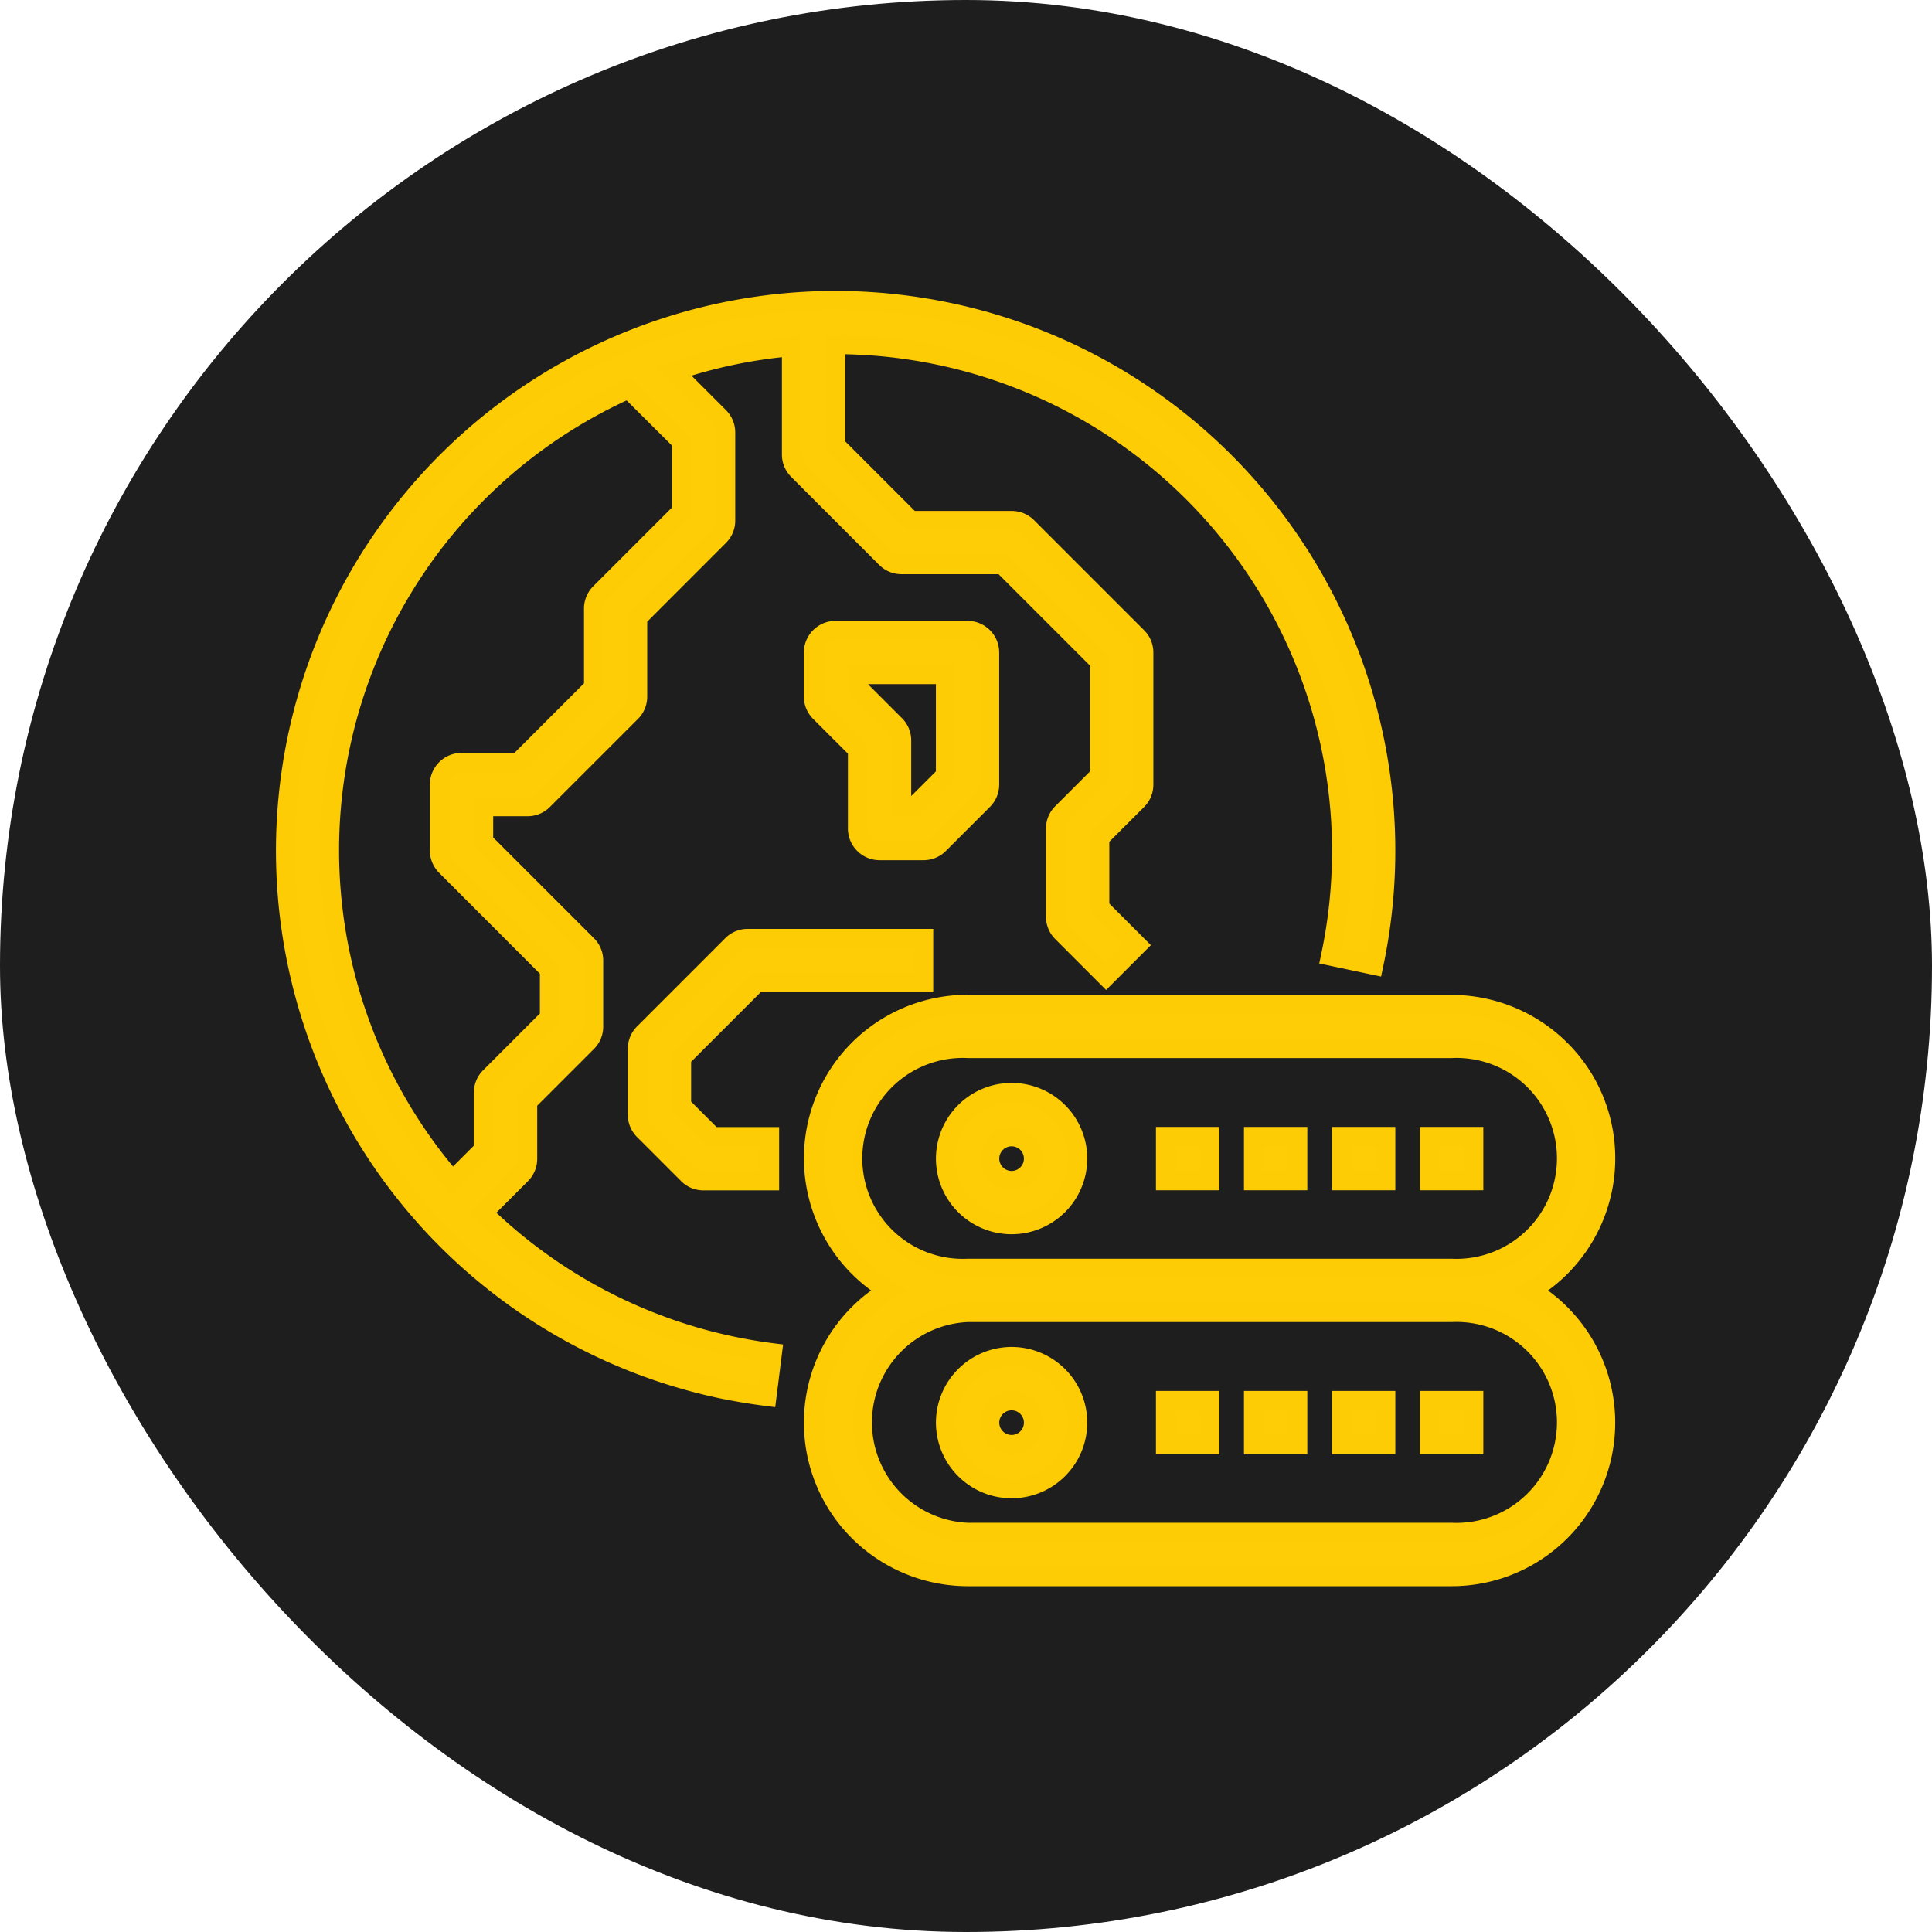
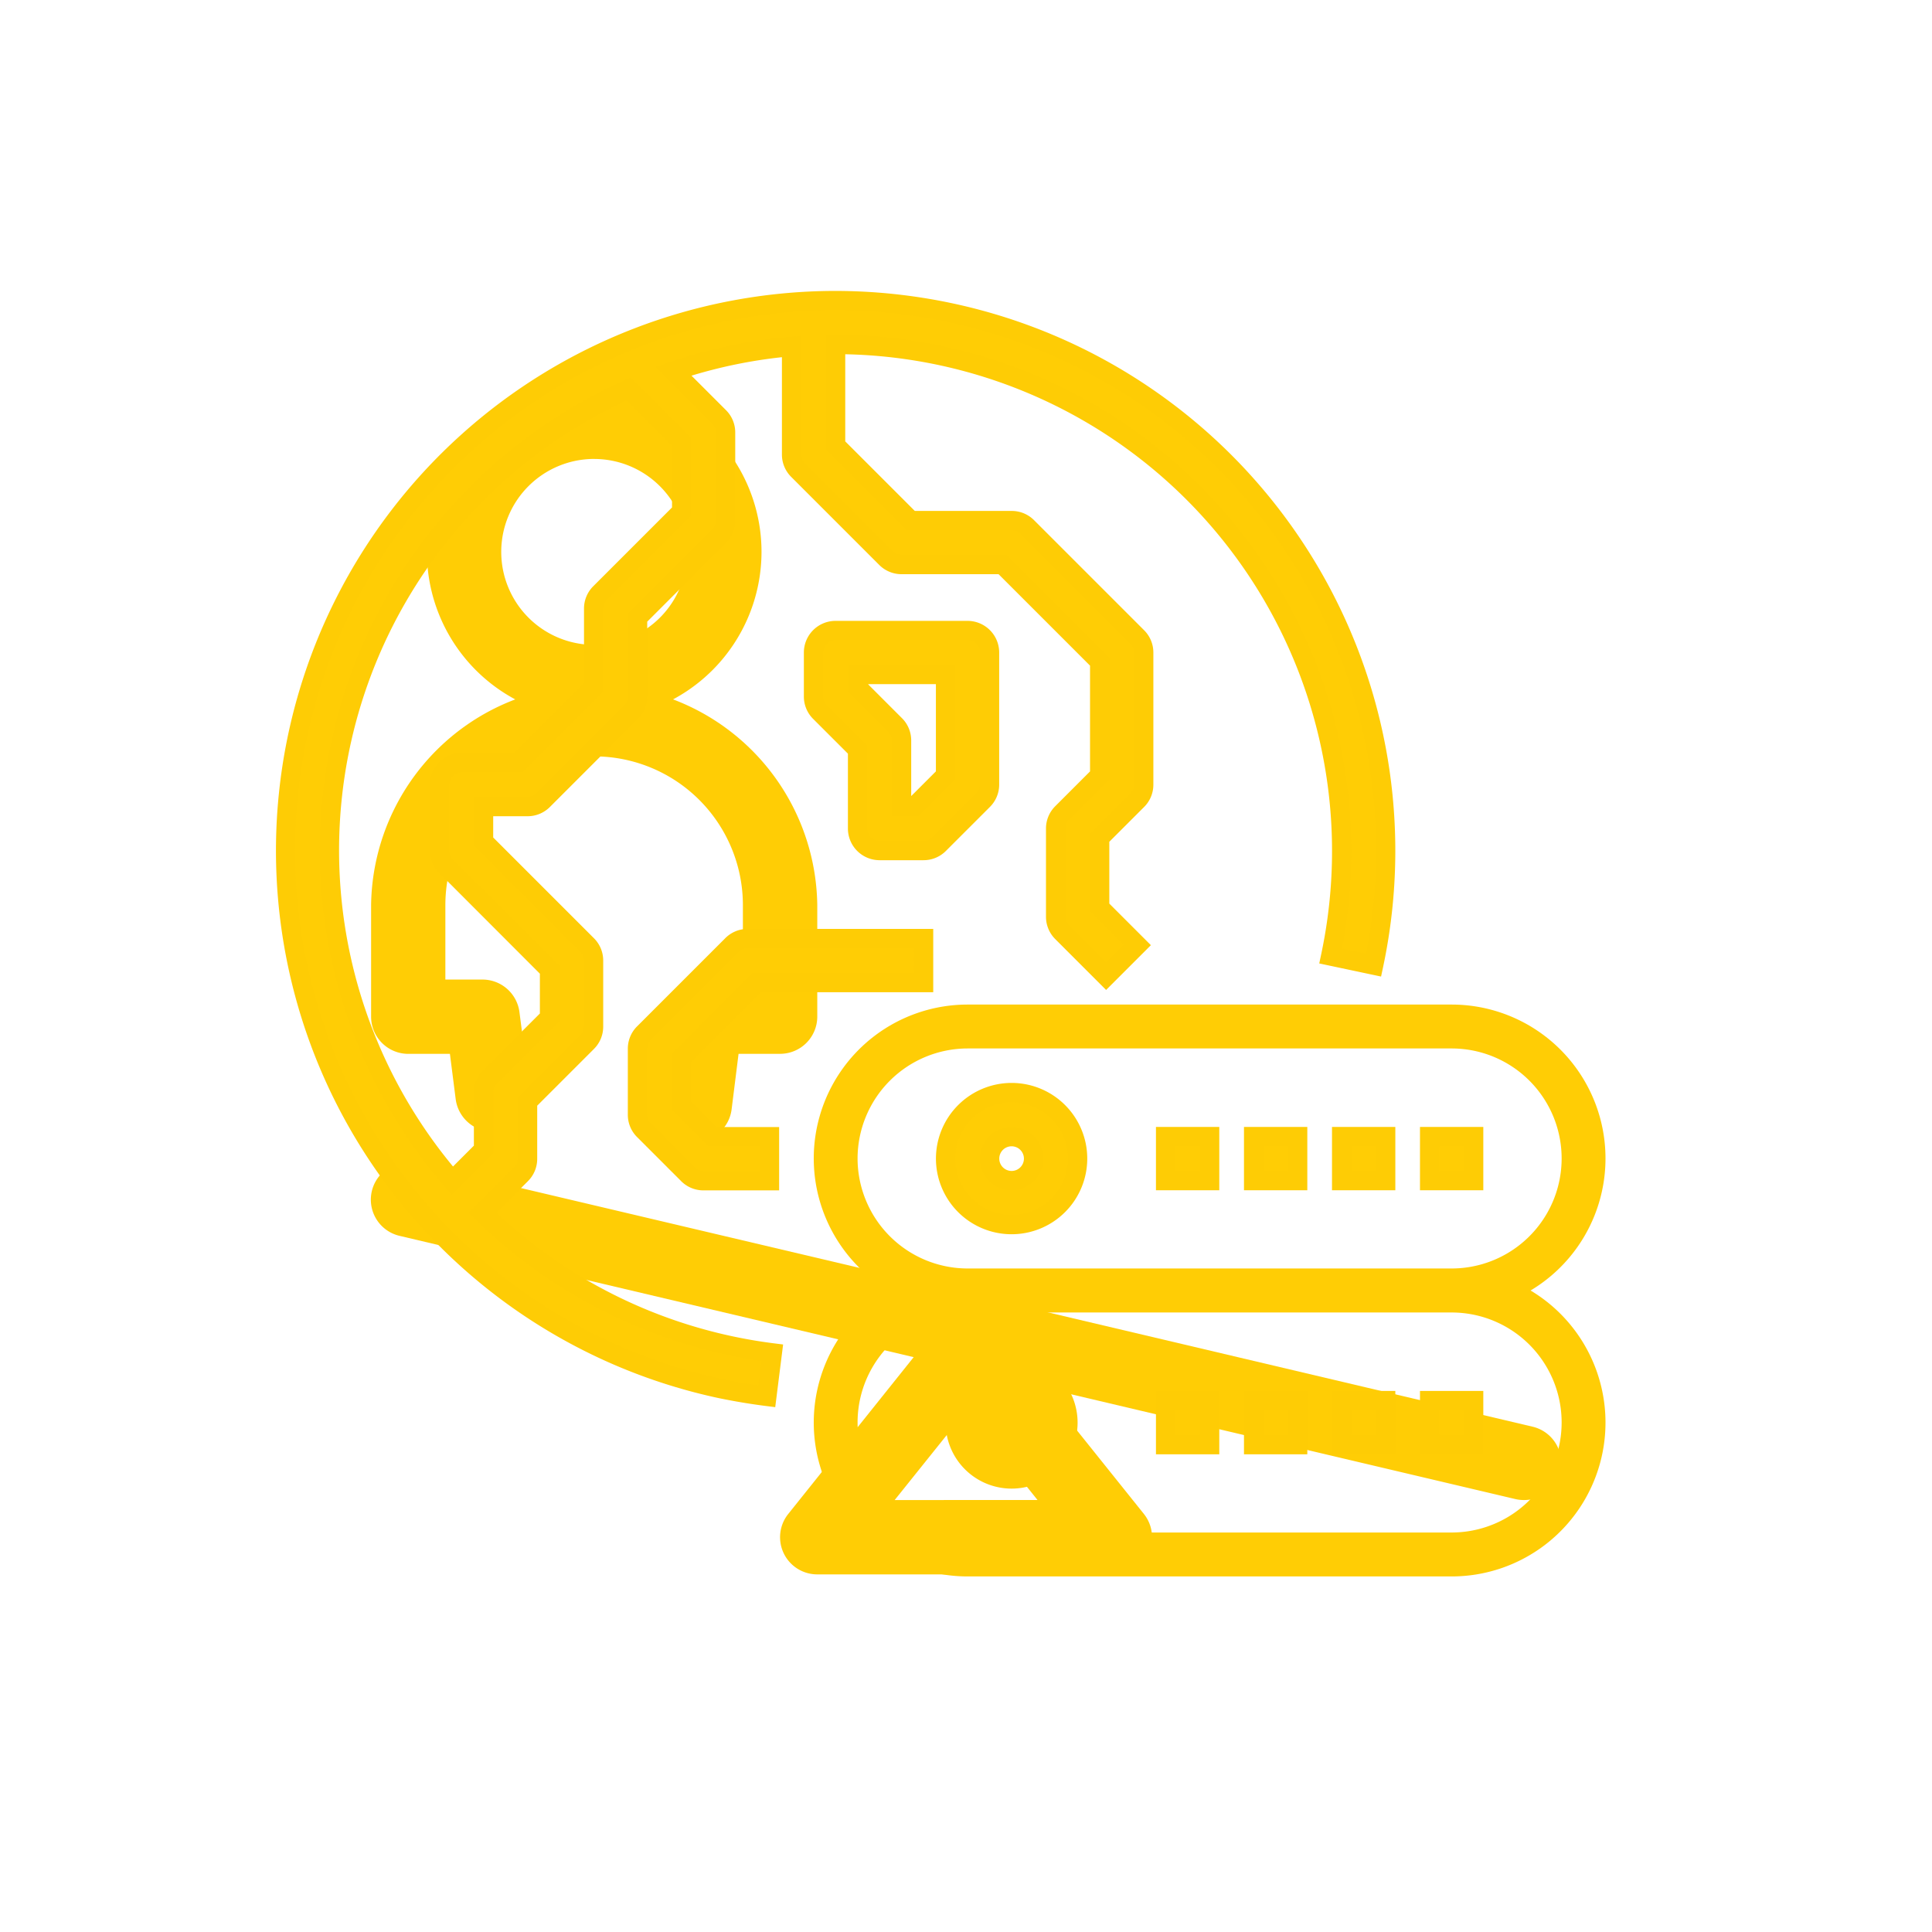
<svg xmlns="http://www.w3.org/2000/svg" width="50" height="50" viewBox="0 0 50 50">
  <g id="hosting_icon" data-name="hosting icon" transform="translate(0 0.302)">
    <g id="Group_1602" data-name="Group 1602" transform="translate(9.604 9.651)">
      <path id="Path_491" data-name="Path 491" d="M5.455,8.66a4.33,4.33,0,1,1,4.33-4.33A4.335,4.335,0,0,1,5.455,8.66Zm0-6.736A2.406,2.406,0,1,0,7.861,4.33,2.408,2.408,0,0,0,5.455,1.925Z" transform="translate(0.319)" fill="#ffcd05" />
      <path id="Path_492" data-name="Path 492" d="M8.377,17.9a.932.932,0,0,1-.119-.008.962.962,0,0,1-.835-1.074l.285-2.28A.961.961,0,0,1,8.66,13.7h.962V11.774a3.849,3.849,0,0,0-7.7,0V13.7h.962a.965.965,0,0,1,.955.84L4.1,16.552a.962.962,0,0,1-.955,1.084h0a.966.966,0,0,1-.956-.842L2.04,15.623H.962A.963.963,0,0,1,0,14.66V11.774a5.774,5.774,0,0,1,11.547,0V14.66a.963.963,0,0,1-.962.962H9.51L9.33,17.06A.961.961,0,0,1,8.377,17.9Z" transform="translate(0 1.698)" fill="#ffcd05" />
      <path id="Path_493" data-name="Path 493" d="M11.547,26.351a.962.962,0,0,1-.752-1.563l3.247-4.059L.742,17.591a.962.962,0,0,1,.221-1.9.979.979,0,0,1,.221.026l28.868,6.81a.962.962,0,0,1-.221,1.9.979.979,0,0,1-.221-.026L17.38,21.516,20,24.787a.963.963,0,0,1-.752,1.564Zm5.7-1.925L15.4,22.119,13.55,24.427Z" transform="translate(0 4.441)" fill="#ffcd05" />
    </g>
    <g id="hosting_icon-2" data-name="hosting icon" transform="translate(-572 -1808.302)">
-       <rect id="Rectangle_712" data-name="Rectangle 712" width="50" height="50" rx="25" transform="translate(572 1808)" fill="#1e1e1e" />
      <g id="Group_620" data-name="Group 620" transform="translate(-1132.517 1655.811)">
        <g id="Group_551" data-name="Group 551" transform="translate(1711.906 159.965)">
          <g id="Group_542" data-name="Group 542" transform="translate(0 0)">
            <path id="Path_740" data-name="Path 740" d="M21.094,47.6l1-1a.569.569,0,0,0,.167-.4V44.723L23.8,43.181a.569.569,0,0,0,.167-.4V41.07a.569.569,0,0,0-.167-.4l-2.68-2.68v-.9h1.139a.569.569,0,0,0,.4-.167l2.278-2.278a.569.569,0,0,0,.167-.4V32.2l2.111-2.111a.569.569,0,0,0,.167-.4V27.4a.569.569,0,0,0-.167-.4L26.035,25.82a13.01,13.01,0,0,1,3.057-.641v2.795a.569.569,0,0,0,.167.4l2.278,2.278a.569.569,0,0,0,.4.167H34.55l2.513,2.513v2.945l-.972.972a.569.569,0,0,0-.167.4v2.278a.569.569,0,0,0,.167.4l1.139,1.139.805-.805-.972-.972V37.89l.972-.972a.569.569,0,0,0,.167-.4V33.1a.569.569,0,0,0-.167-.4l-2.847-2.847a.569.569,0,0,0-.4-.167H32.175l-1.944-1.944V25.127A13.109,13.109,0,0,1,43.043,40.953l1.114.236A14.236,14.236,0,1,0,27.27,52.149q.586.125,1.182.2l.141-1.13A13.018,13.018,0,0,1,21.094,47.6Zm3.784-21.321,1.367,1.367v1.806l-2.111,2.111a.57.57,0,0,0-.167.4V34l-1.944,1.944H20.551a.569.569,0,0,0-.569.569v1.708a.569.569,0,0,0,.167.4l2.68,2.68v1.237l-1.541,1.541a.569.569,0,0,0-.167.4V45.96l-.806.805a13.079,13.079,0,0,1,4.564-20.49Z" transform="translate(-15.995 -23.987)" fill="#ffcd05" />
            <path id="Path_740_-_Outline" data-name="Path 740 - Outline" d="M28.669,52.628l-.248-.031c-.4-.051-.807-.119-1.2-.2a14.487,14.487,0,0,1,3-28.657,14.583,14.583,0,0,1,3.029.32A14.486,14.486,0,0,1,44.4,41.24l-.052.244-1.6-.339L42.8,40.9A12.859,12.859,0,0,0,30.481,25.379v2.255l1.8,1.8h2.508a.814.814,0,0,1,.579.24l2.847,2.847a.814.814,0,0,1,.24.579v3.417a.814.814,0,0,1-.24.579l-.9.9v1.6l1.076,1.076-1.159,1.159-1.316-1.316a.814.814,0,0,1-.24-.579V37.654a.814.814,0,0,1,.24-.579l.9-.9V33.438l-2.367-2.367H31.939a.814.814,0,0,1-.579-.24l-2.278-2.278a.814.814,0,0,1-.24-.579V25.455a12.778,12.778,0,0,0-2.34.478l.892.892a.814.814,0,0,1,.24.579v2.278a.814.814,0,0,1-.24.579L25.356,32.3v1.938a.814.814,0,0,1-.24.579l-2.278,2.278a.814.814,0,0,1-.579.24H21.37v.55l2.607,2.607a.814.814,0,0,1,.24.579v1.708a.814.814,0,0,1-.24.579l-1.468,1.468V46.2a.814.814,0,0,1-.24.579l-.817.817a12.843,12.843,0,0,0,7.173,3.379l.248.031Zm1.55-28.391a13.987,13.987,0,0,0-2.9,27.668c.3.064.607.119.913.163l.079-.634a13.347,13.347,0,0,1-7.395-3.659l-.18-.177,1.176-1.176a.317.317,0,0,0,.094-.226V44.619L23.624,43a.317.317,0,0,0,.094-.226V41.07a.317.317,0,0,0-.094-.226L20.87,38.091V36.835h1.389a.317.317,0,0,0,.226-.094l2.278-2.278a.317.317,0,0,0,.094-.226V32.092l2.184-2.184a.317.317,0,0,0,.094-.226V27.4a.317.317,0,0,0-.094-.226l-1.466-1.466.381-.129a13.273,13.273,0,0,1,3.115-.653l.272-.024v3.067a.317.317,0,0,0,.094.226l2.278,2.278a.317.317,0,0,0,.226.094h2.715l2.66,2.66v3.152l-1.045,1.045a.317.317,0,0,0-.094.226v2.278a.317.317,0,0,0,.094.226l.962.962.452-.452-.868-.868V37.786l1.045-1.045a.317.317,0,0,0,.094-.226V33.1a.317.317,0,0,0-.094-.226l-2.847-2.847a.317.317,0,0,0-.226-.094H32.071l-2.09-2.09V24.876h.25A13.359,13.359,0,0,1,43.337,40.759l.626.132A13.986,13.986,0,0,0,33.144,24.546,14.082,14.082,0,0,0,30.219,24.237ZM20.3,47.132l-.176-.2a13.329,13.329,0,0,1,4.651-20.882l.157-.07,1.561,1.562v2.013l-2.184,2.184a.318.318,0,0,0-.094.225v2.145l-2.09,2.09H20.551a.32.32,0,0,0-.319.319v1.708a.317.317,0,0,0,.094.226L23.078,41.2v1.444l-1.615,1.615a.317.317,0,0,0-.094.226v1.576Zm4.523-20.558A12.829,12.829,0,0,0,20.33,46.4l.54-.54V44.487a.814.814,0,0,1,.24-.579l1.468-1.468V41.41L19.971,38.8a.814.814,0,0,1-.24-.579V36.515a.82.82,0,0,1,.819-.819H21.92l1.8-1.8V31.96a.815.815,0,0,1,.24-.578l2.038-2.038v-1.6Z" transform="translate(-15.995 -23.987)" fill="#fecc05" />
            <path id="Path_741" data-name="Path 741" d="M147.083,257.139h4.32V256h-4.555a.569.569,0,0,0-.4.167l-2.278,2.278a.569.569,0,0,0-.167.4v1.708a.569.569,0,0,0,.167.4l1.139,1.139a.569.569,0,0,0,.4.167h1.708v-1.139h-1.473l-.805-.805v-1.237Z" transform="translate(-134.889 -239.486)" fill="#ffcd05" />
            <path id="Path_741_-_Outline" data-name="Path 741 - Outline" d="M146.847,255.75h4.805v1.639h-4.466l-1.8,1.8v1.03l.659.659h1.619v1.639h-1.958a.814.814,0,0,1-.579-.24l-1.139-1.139a.814.814,0,0,1-.24-.579v-1.708a.814.814,0,0,1,.24-.579l2.278-2.278A.814.814,0,0,1,146.847,255.75Zm4.305.5h-4.305a.317.317,0,0,0-.226.094l-2.278,2.278a.317.317,0,0,0-.094.226v1.708a.318.318,0,0,0,.094.226l1.139,1.139a.317.317,0,0,0,.226.094h1.458v-.639H145.84l-.952-.952v-1.444l2.09-2.09h4.173Z" transform="translate(-134.889 -239.486)" fill="#fecc05" />
            <path id="Path_742" data-name="Path 742" d="M211.25,149.527l1.139-1.139a.569.569,0,0,0,.167-.4v-3.417a.569.569,0,0,0-.569-.569h-3.417a.569.569,0,0,0-.569.569v1.139a.569.569,0,0,0,.167.4l.972.972v2.042a.569.569,0,0,0,.569.569h1.139a.569.569,0,0,0,.4-.167Zm-.972-.972v-1.708a.569.569,0,0,0-.167-.4l-.972-.972v-.334h2.278v2.611l-.805.805Z" transform="translate(-194.334 -135.458)" fill="#ffcd05" />
            <path id="Path_742_-_Outline" data-name="Path 742 - Outline" d="M210.847,149.944h-1.139a.82.82,0,0,1-.819-.819v-1.938l-.9-.9a.814.814,0,0,1-.24-.579v-1.139a.82.82,0,0,1,.819-.819h3.417a.82.82,0,0,1,.819.819v3.417a.814.814,0,0,1-.24.579l-1.139,1.139A.814.814,0,0,1,210.847,149.944Zm-2.278-5.694a.32.32,0,0,0-.319.319v1.139a.317.317,0,0,0,.094.226l1.045,1.045v2.145a.32.32,0,0,0,.319.319h1.139a.317.317,0,0,0,.226-.094l1.139-1.139a.317.317,0,0,0,.094-.226v-3.417a.32.32,0,0,0-.319-.319Zm2.145,4.555h-.687v-1.958a.317.317,0,0,0-.094-.226l-1.045-1.045v-.687h2.778v2.965Zm-1.306-3.417.879.879a.814.814,0,0,1,.24.579v1.438l.639-.639v-2.258Z" transform="translate(-194.334 -135.458)" fill="#fecc05" />
            <path id="Path_743" data-name="Path 743" d="M257.708,408a1.708,1.708,0,1,0,1.708,1.708A1.708,1.708,0,0,0,257.708,408Zm0,2.278a.569.569,0,1,1,.569-.569A.569.569,0,0,1,257.708,410.278Z" transform="translate(-238.917 -380.667)" fill="#ffcd05" />
-             <path id="Path_743_-_Outline" data-name="Path 743 - Outline" d="M257.708,407.75a1.958,1.958,0,1,1-1.958,1.958A1.96,1.96,0,0,1,257.708,407.75Zm0,3.417a1.458,1.458,0,1,0-1.458-1.458A1.46,1.46,0,0,0,257.708,411.167Zm0-2.278a.819.819,0,1,1-.819.819A.82.82,0,0,1,257.708,408.889Zm0,1.139a.319.319,0,1,0-.319-.319A.32.32,0,0,0,257.708,410.028Z" transform="translate(-238.917 -380.667)" fill="#fecc05" />
            <path id="Path_744" data-name="Path 744" d="M226.549,287.4a3.982,3.982,0,0,0-2.043-7.4H211.979a3.982,3.982,0,0,0-2.042,7.4,3.982,3.982,0,0,0,2.042,7.4h12.527a3.982,3.982,0,0,0,2.043-7.4Zm-17.417-3.417a2.851,2.851,0,0,1,2.847-2.847h12.527a2.847,2.847,0,1,1,0,5.694H211.979a2.85,2.85,0,0,1-2.847-2.847Zm15.374,9.68H211.979a2.847,2.847,0,0,1,0-5.694h12.527a2.847,2.847,0,1,1,0,5.694Z" transform="translate(-194.327 -261.778)" fill="#ffcd05" />
-             <path id="Path_744_-_Outline" data-name="Path 744 - Outline" d="M211.976,279.75h12.531a4.253,4.253,0,0,1,3.639,2.065A4.233,4.233,0,0,1,227,287.4a4.232,4.232,0,0,1-2.492,7.652H211.979a4.253,4.253,0,0,1-3.639-2.065,4.233,4.233,0,0,1,1.143-5.588,4.232,4.232,0,0,1,2.492-7.652Zm12.531,14.8a3.732,3.732,0,0,0,1.915-6.938l-.36-.215.36-.215a3.732,3.732,0,0,0,1.3-5.116,3.749,3.749,0,0,0-3.206-1.821H211.976a3.732,3.732,0,0,0-1.911,6.938l.36.215-.36.215a3.732,3.732,0,0,0-1.3,5.116,3.749,3.749,0,0,0,3.206,1.821Zm-12.528-13.666h12.528a3.1,3.1,0,1,1,0,6.194H211.979a3.1,3.1,0,0,1,0-6.194Zm12.528,5.694a2.6,2.6,0,1,0,0-5.194H211.979a2.6,2.6,0,1,0,0,5.194Zm-12.527,1.139h12.527a3.1,3.1,0,1,1,0,6.194H211.979a3.1,3.1,0,0,1,0-6.194Zm12.527,5.694a2.6,2.6,0,1,0,0-5.194H211.979a2.6,2.6,0,0,0,0,5.194Z" transform="translate(-194.327 -261.778)" fill="#fecc05" />
            <path id="Path_745" data-name="Path 745" d="M336,424h1.139v1.139H336Z" transform="translate(-313.223 -395.528)" fill="#ffcd05" />
            <path id="Path_745_-_Outline" data-name="Path 745 - Outline" d="M335.75,423.75h1.639v1.639H335.75Zm1.139.5h-.639v.639h.639Z" transform="translate(-313.223 -395.528)" fill="#fecc05" />
            <path id="Path_746" data-name="Path 746" d="M368,424h1.139v1.139H368Z" transform="translate(-342.945 -395.528)" fill="#ffcd05" />
            <path id="Path_746_-_Outline" data-name="Path 746 - Outline" d="M367.75,423.75h1.639v1.639H367.75Zm1.139.5h-.639v.639h.639Z" transform="translate(-342.945 -395.528)" fill="#fecc05" />
            <path id="Path_747" data-name="Path 747" d="M400,424h1.139v1.139H400Z" transform="translate(-372.667 -395.528)" fill="#ffcd05" />
            <path id="Path_747_-_Outline" data-name="Path 747 - Outline" d="M399.75,423.75h1.639v1.639H399.75Zm1.139.5h-.639v.639h.639Z" transform="translate(-372.667 -395.528)" fill="#fecc05" />
            <path id="Path_748" data-name="Path 748" d="M432,424h1.139v1.139H432Z" transform="translate(-402.39 -395.528)" fill="#ffcd05" />
            <path id="Path_748_-_Outline" data-name="Path 748 - Outline" d="M431.75,423.75h1.639v1.639H431.75Zm1.139.5h-.639v.639h.639Z" transform="translate(-402.39 -395.528)" fill="#fecc05" />
            <path id="Path_749" data-name="Path 749" d="M257.708,312a1.708,1.708,0,1,0,1.708,1.708A1.708,1.708,0,0,0,257.708,312Zm0,2.278a.569.569,0,1,1,.569-.569A.569.569,0,0,1,257.708,314.278Z" transform="translate(-238.917 -291.5)" fill="#ffcd05" />
            <path id="Path_749_-_Outline" data-name="Path 749 - Outline" d="M257.708,311.75a1.958,1.958,0,1,1-1.958,1.958A1.96,1.96,0,0,1,257.708,311.75Zm0,3.417a1.458,1.458,0,1,0-1.458-1.458A1.46,1.46,0,0,0,257.708,315.167Zm0-2.278a.819.819,0,1,1-.819.819A.82.82,0,0,1,257.708,312.889Zm0,1.139a.319.319,0,1,0-.319-.319A.32.32,0,0,0,257.708,314.028Z" transform="translate(-238.917 -291.5)" fill="#fecc05" />
            <path id="Path_750" data-name="Path 750" d="M336,328h1.139v1.139H336Z" transform="translate(-313.223 -306.361)" fill="#ffcd05" />
            <path id="Path_750_-_Outline" data-name="Path 750 - Outline" d="M335.75,327.75h1.639v1.639H335.75Zm1.139.5h-.639v.639h.639Z" transform="translate(-313.223 -306.361)" fill="#fecc05" />
            <path id="Path_751" data-name="Path 751" d="M368,328h1.139v1.139H368Z" transform="translate(-342.945 -306.361)" fill="#ffcd05" />
            <path id="Path_751_-_Outline" data-name="Path 751 - Outline" d="M367.75,327.75h1.639v1.639H367.75Zm1.139.5h-.639v.639h.639Z" transform="translate(-342.945 -306.361)" fill="#fecc05" />
            <path id="Path_752" data-name="Path 752" d="M400,328h1.139v1.139H400Z" transform="translate(-372.667 -306.361)" fill="#ffcd05" />
            <path id="Path_752_-_Outline" data-name="Path 752 - Outline" d="M399.75,327.75h1.639v1.639H399.75Zm1.139.5h-.639v.639h.639Z" transform="translate(-372.667 -306.361)" fill="#fecc05" />
            <path id="Path_753" data-name="Path 753" d="M432,328h1.139v1.139H432Z" transform="translate(-402.39 -306.361)" fill="#ffcd05" />
            <path id="Path_753_-_Outline" data-name="Path 753 - Outline" d="M431.75,327.75h1.639v1.639H431.75Zm1.139.5h-.639v.639h.639Z" transform="translate(-402.39 -306.361)" fill="#fecc05" />
          </g>
        </g>
      </g>
    </g>
  </g>
</svg>